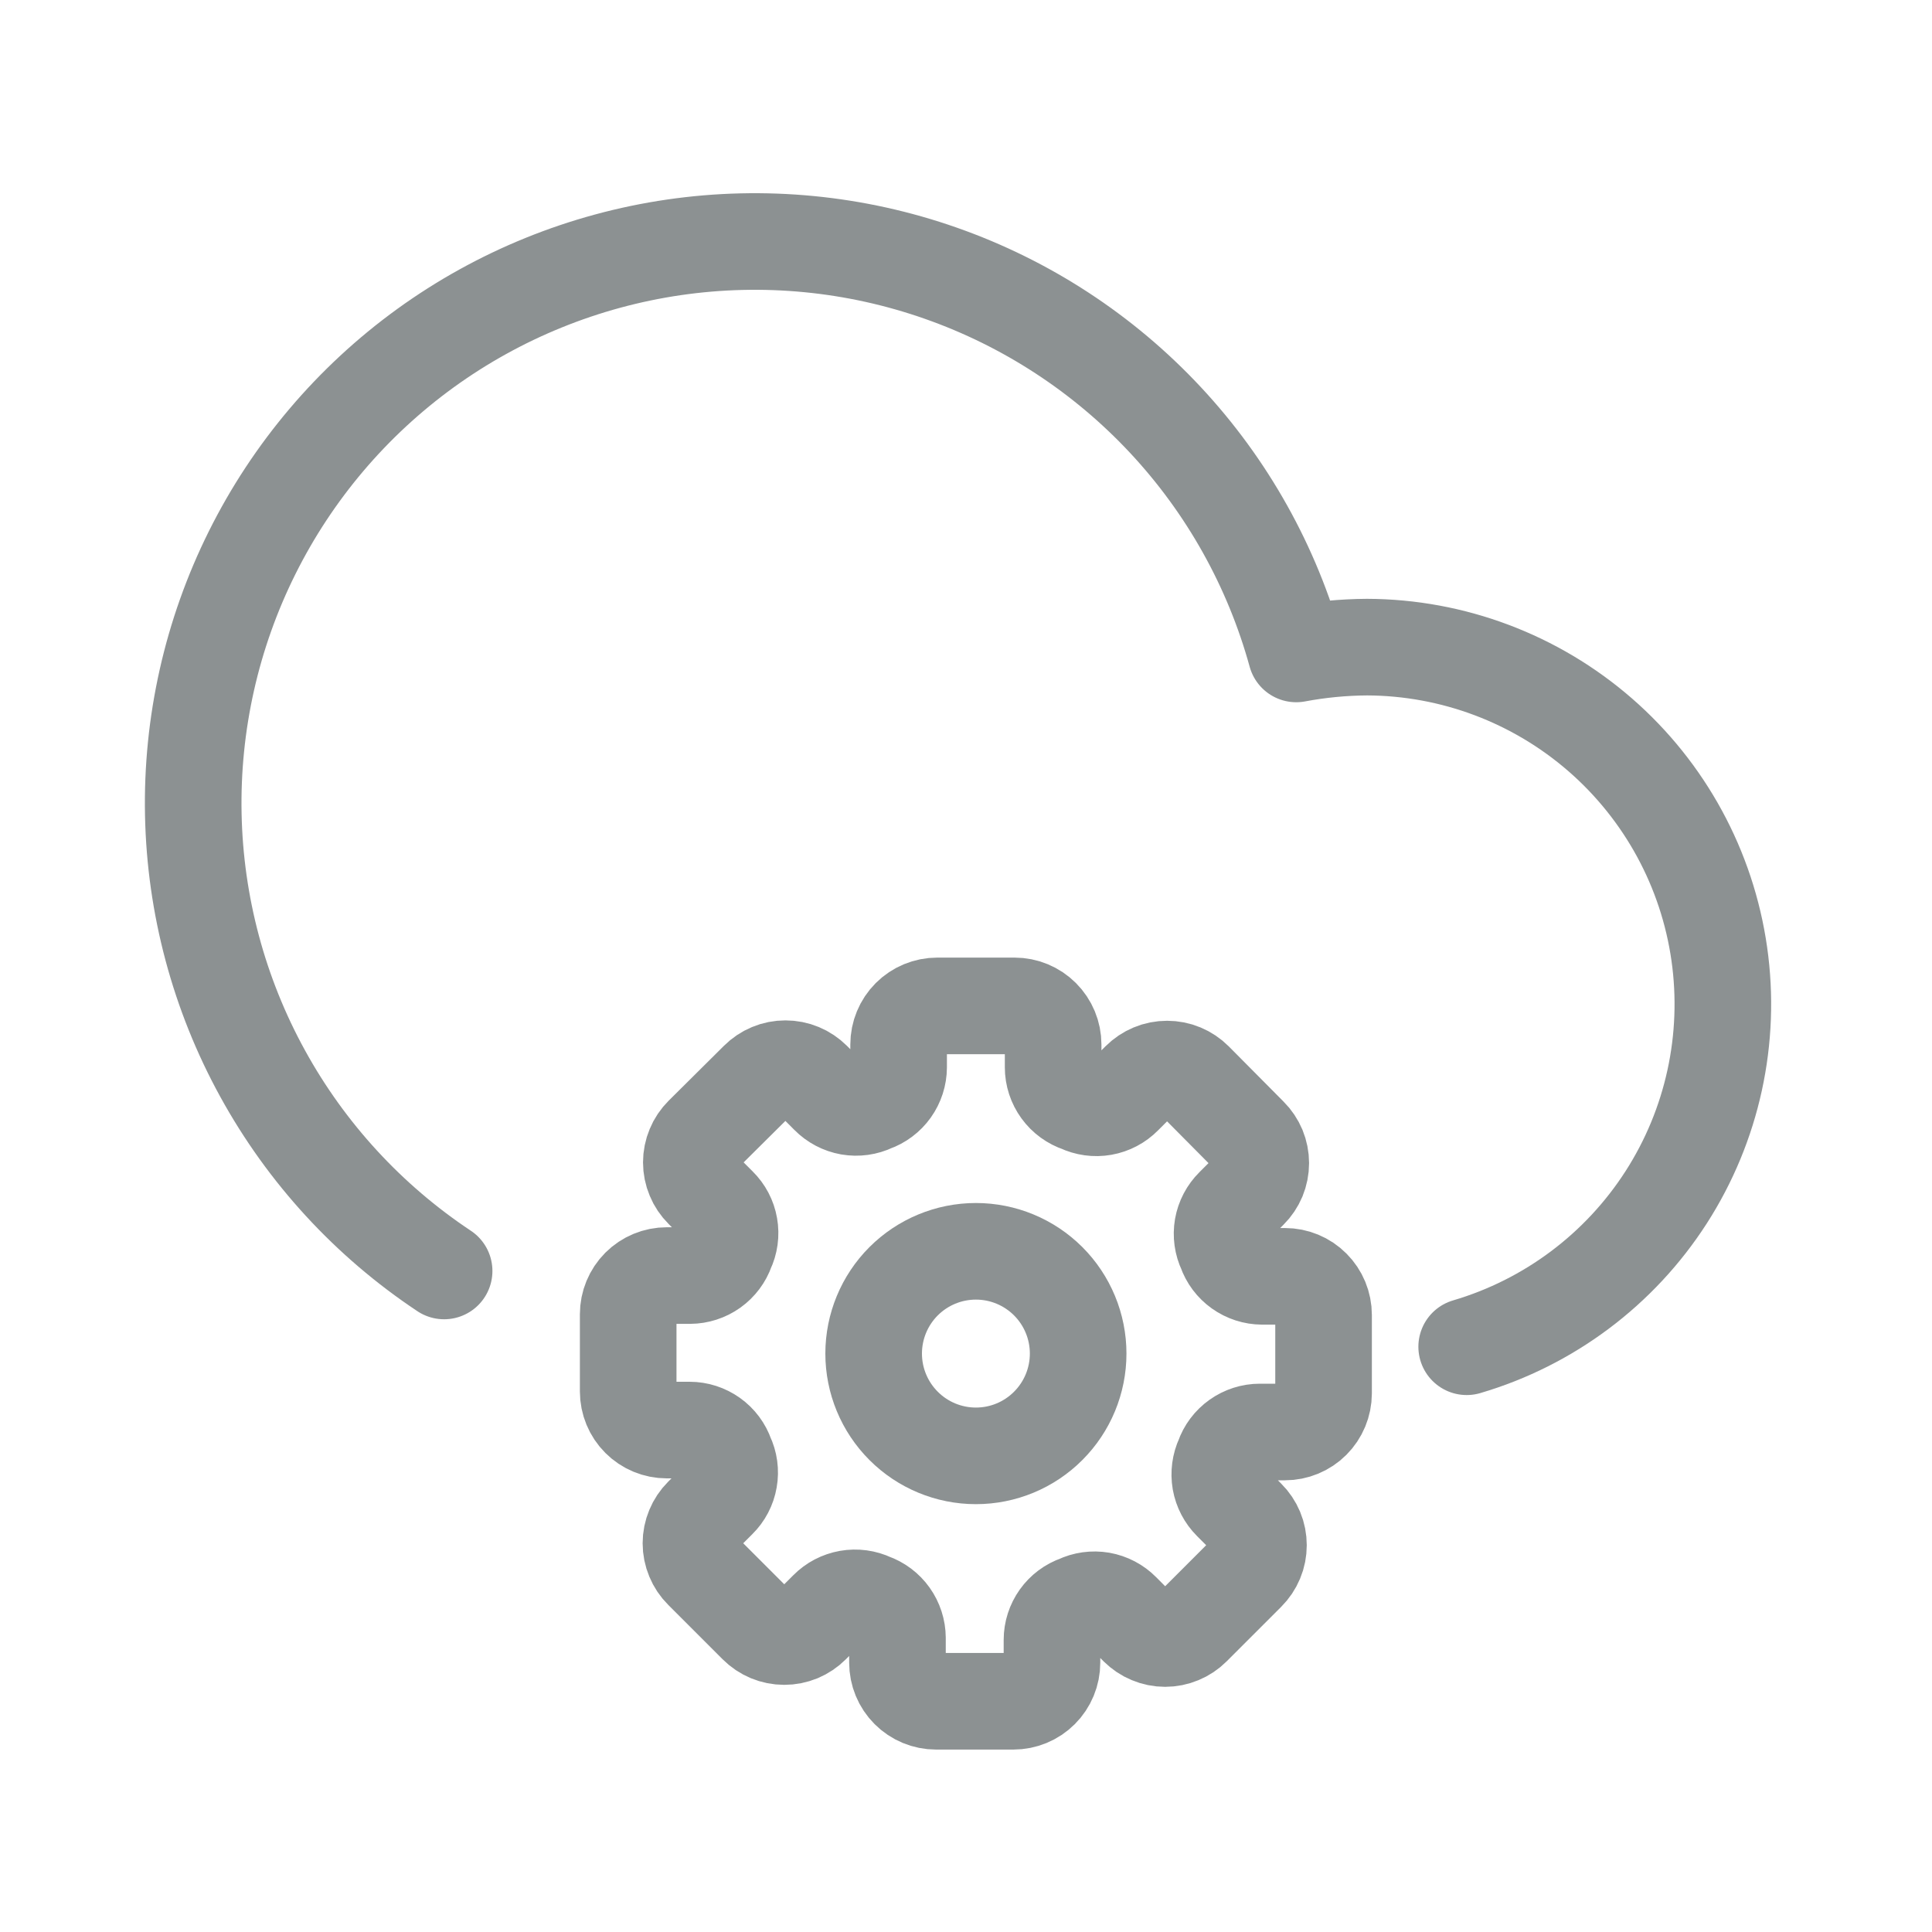
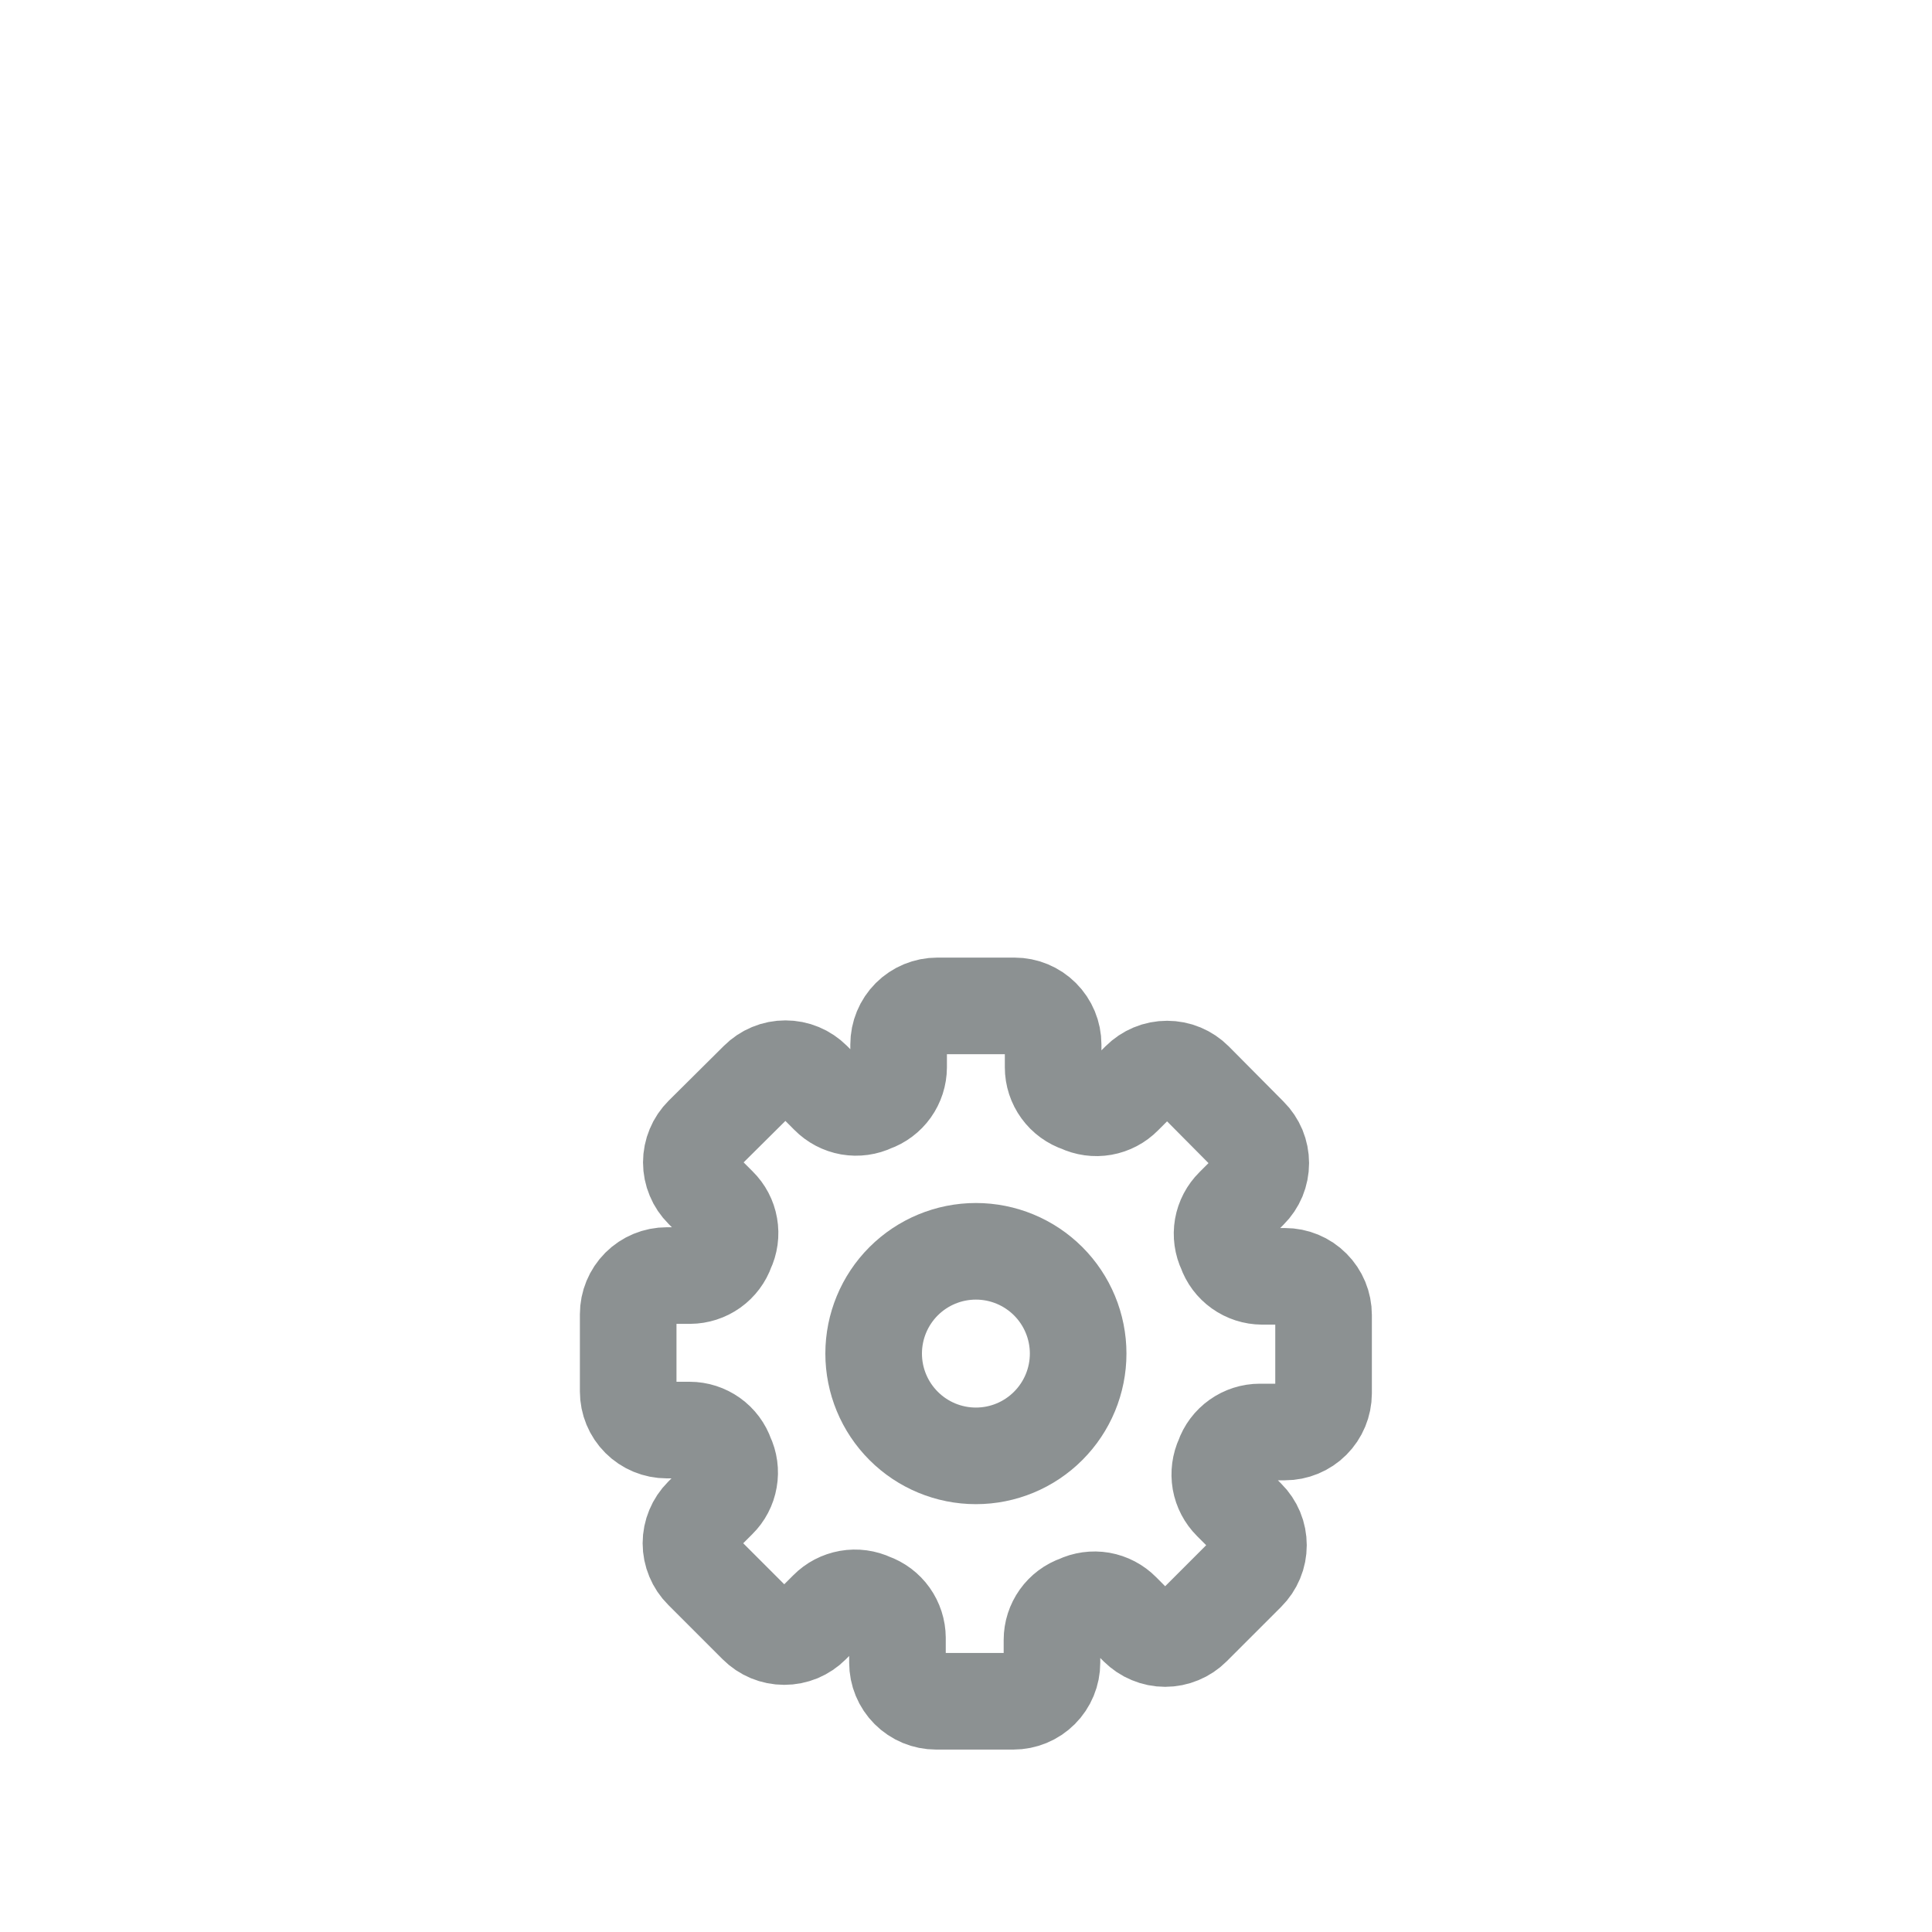
<svg xmlns="http://www.w3.org/2000/svg" width="40" height="40" viewBox="0 0 40 40" fill="none">
-   <path d="M9.195 26.314C7.63 25.274 6.341 23.872 5.437 22.226C4.532 20.58 4.04 18.74 4.002 16.863C3.964 14.985 4.382 13.126 5.219 11.445C6.056 9.764 7.287 8.311 8.808 7.209C10.329 6.108 12.095 5.392 13.953 5.121C15.811 4.851 17.707 5.034 19.479 5.657C21.251 6.279 22.846 7.321 24.127 8.693C25.409 10.066 26.339 11.729 26.837 13.539C27.32 13.448 27.811 13.401 28.303 13.398C30.078 13.404 31.792 14.049 33.132 15.215C34.471 16.381 35.346 17.99 35.596 19.748C35.846 21.506 35.456 23.295 34.496 24.789C33.535 26.283 32.07 27.381 30.366 27.883" stroke="#8C9192" stroke-width="2" stroke-linecap="round" stroke-linejoin="round" />
  <path d="M26.603 26.425H26.131C25.965 26.424 25.805 26.372 25.67 26.276C25.535 26.18 25.434 26.045 25.38 25.889C25.308 25.739 25.285 25.571 25.313 25.408C25.342 25.244 25.421 25.094 25.539 24.977L25.867 24.649C25.942 24.575 26.001 24.486 26.042 24.389C26.082 24.291 26.103 24.187 26.103 24.081C26.103 23.976 26.082 23.872 26.042 23.774C26.001 23.677 25.942 23.588 25.867 23.514L24.732 22.37C24.657 22.295 24.569 22.236 24.471 22.195C24.374 22.154 24.269 22.134 24.163 22.134C24.058 22.134 23.953 22.154 23.856 22.195C23.758 22.236 23.67 22.295 23.595 22.37L23.267 22.698C23.151 22.816 23.001 22.895 22.837 22.924C22.674 22.953 22.506 22.929 22.356 22.858C22.196 22.805 22.056 22.704 21.957 22.567C21.858 22.431 21.804 22.267 21.804 22.098V21.626C21.804 21.413 21.719 21.21 21.569 21.06C21.419 20.91 21.216 20.826 21.004 20.826H19.405C19.193 20.826 18.989 20.91 18.839 21.06C18.689 21.21 18.605 21.413 18.605 21.626V22.098C18.604 22.263 18.552 22.424 18.456 22.559C18.36 22.693 18.224 22.795 18.069 22.849C17.919 22.921 17.751 22.944 17.587 22.916C17.424 22.887 17.274 22.808 17.157 22.69L16.829 22.361C16.754 22.287 16.666 22.227 16.569 22.187C16.471 22.146 16.367 22.126 16.261 22.126C16.156 22.126 16.051 22.146 15.954 22.187C15.857 22.227 15.768 22.287 15.694 22.361L14.55 23.497C14.475 23.572 14.415 23.66 14.375 23.758C14.334 23.855 14.313 23.96 14.313 24.066C14.313 24.171 14.334 24.276 14.375 24.373C14.415 24.471 14.475 24.559 14.55 24.634L14.877 24.961C14.996 25.078 15.075 25.228 15.103 25.391C15.132 25.555 15.109 25.723 15.037 25.873C14.983 26.029 14.881 26.164 14.747 26.26C14.612 26.356 14.451 26.408 14.286 26.409H13.805C13.593 26.409 13.39 26.493 13.24 26.643C13.09 26.794 13.006 26.997 13.006 27.209V28.809C13.006 29.021 13.09 29.224 13.24 29.374C13.39 29.524 13.593 29.608 13.805 29.608H14.278C14.443 29.608 14.604 29.66 14.739 29.756C14.874 29.852 14.975 29.988 15.029 30.144C15.101 30.294 15.124 30.462 15.095 30.625C15.067 30.789 14.988 30.939 14.87 31.055L14.541 31.384C14.466 31.459 14.407 31.547 14.367 31.644C14.326 31.742 14.305 31.846 14.305 31.951C14.305 32.057 14.326 32.161 14.367 32.259C14.407 32.356 14.466 32.445 14.541 32.519L15.669 33.647C15.744 33.722 15.832 33.781 15.93 33.822C16.027 33.862 16.131 33.883 16.237 33.883C16.343 33.883 16.447 33.862 16.545 33.822C16.642 33.781 16.73 33.722 16.805 33.647L17.133 33.319C17.249 33.201 17.4 33.123 17.563 33.094C17.727 33.065 17.895 33.088 18.045 33.159C18.201 33.214 18.336 33.315 18.432 33.45C18.528 33.585 18.58 33.746 18.581 33.911V34.423C18.581 34.636 18.665 34.839 18.815 34.989C18.965 35.139 19.168 35.223 19.38 35.223H20.981C21.193 35.223 21.396 35.139 21.546 34.989C21.696 34.839 21.78 34.636 21.78 34.423V33.951C21.78 33.786 21.832 33.625 21.928 33.49C22.024 33.355 22.159 33.254 22.316 33.2C22.465 33.128 22.634 33.105 22.797 33.133C22.961 33.162 23.111 33.241 23.228 33.359L23.555 33.688C23.63 33.762 23.718 33.822 23.816 33.862C23.913 33.903 24.018 33.924 24.123 33.924C24.229 33.924 24.333 33.903 24.431 33.862C24.528 33.822 24.617 33.762 24.691 33.688L25.819 32.56C25.894 32.485 25.953 32.397 25.994 32.299C26.035 32.202 26.055 32.097 26.055 31.992C26.055 31.886 26.035 31.782 25.994 31.684C25.953 31.587 25.894 31.498 25.819 31.424L25.491 31.096C25.374 30.979 25.295 30.829 25.266 30.666C25.238 30.502 25.26 30.334 25.33 30.184C25.384 30.027 25.486 29.892 25.621 29.796C25.756 29.7 25.918 29.648 26.083 29.648H26.603C26.815 29.648 27.018 29.564 27.168 29.414C27.318 29.264 27.402 29.061 27.403 28.849V27.225C27.403 27.013 27.319 26.81 27.169 26.66C27.019 26.509 26.815 26.425 26.603 26.425Z" stroke="#8C9192" stroke-width="2" stroke-linecap="round" stroke-linejoin="round" />
  <path d="M20.205 30.142C20.767 30.142 21.305 29.919 21.702 29.521C22.099 29.124 22.322 28.586 22.322 28.024C22.322 27.463 22.099 26.924 21.702 26.527C21.305 26.13 20.767 25.907 20.205 25.907C19.644 25.907 19.105 26.13 18.708 26.527C18.311 26.924 18.088 27.463 18.088 28.024C18.088 28.586 18.311 29.124 18.708 29.521C19.105 29.919 19.644 30.142 20.205 30.142Z" stroke="#8C9192" stroke-width="2" stroke-linecap="round" stroke-linejoin="round" />
</svg>